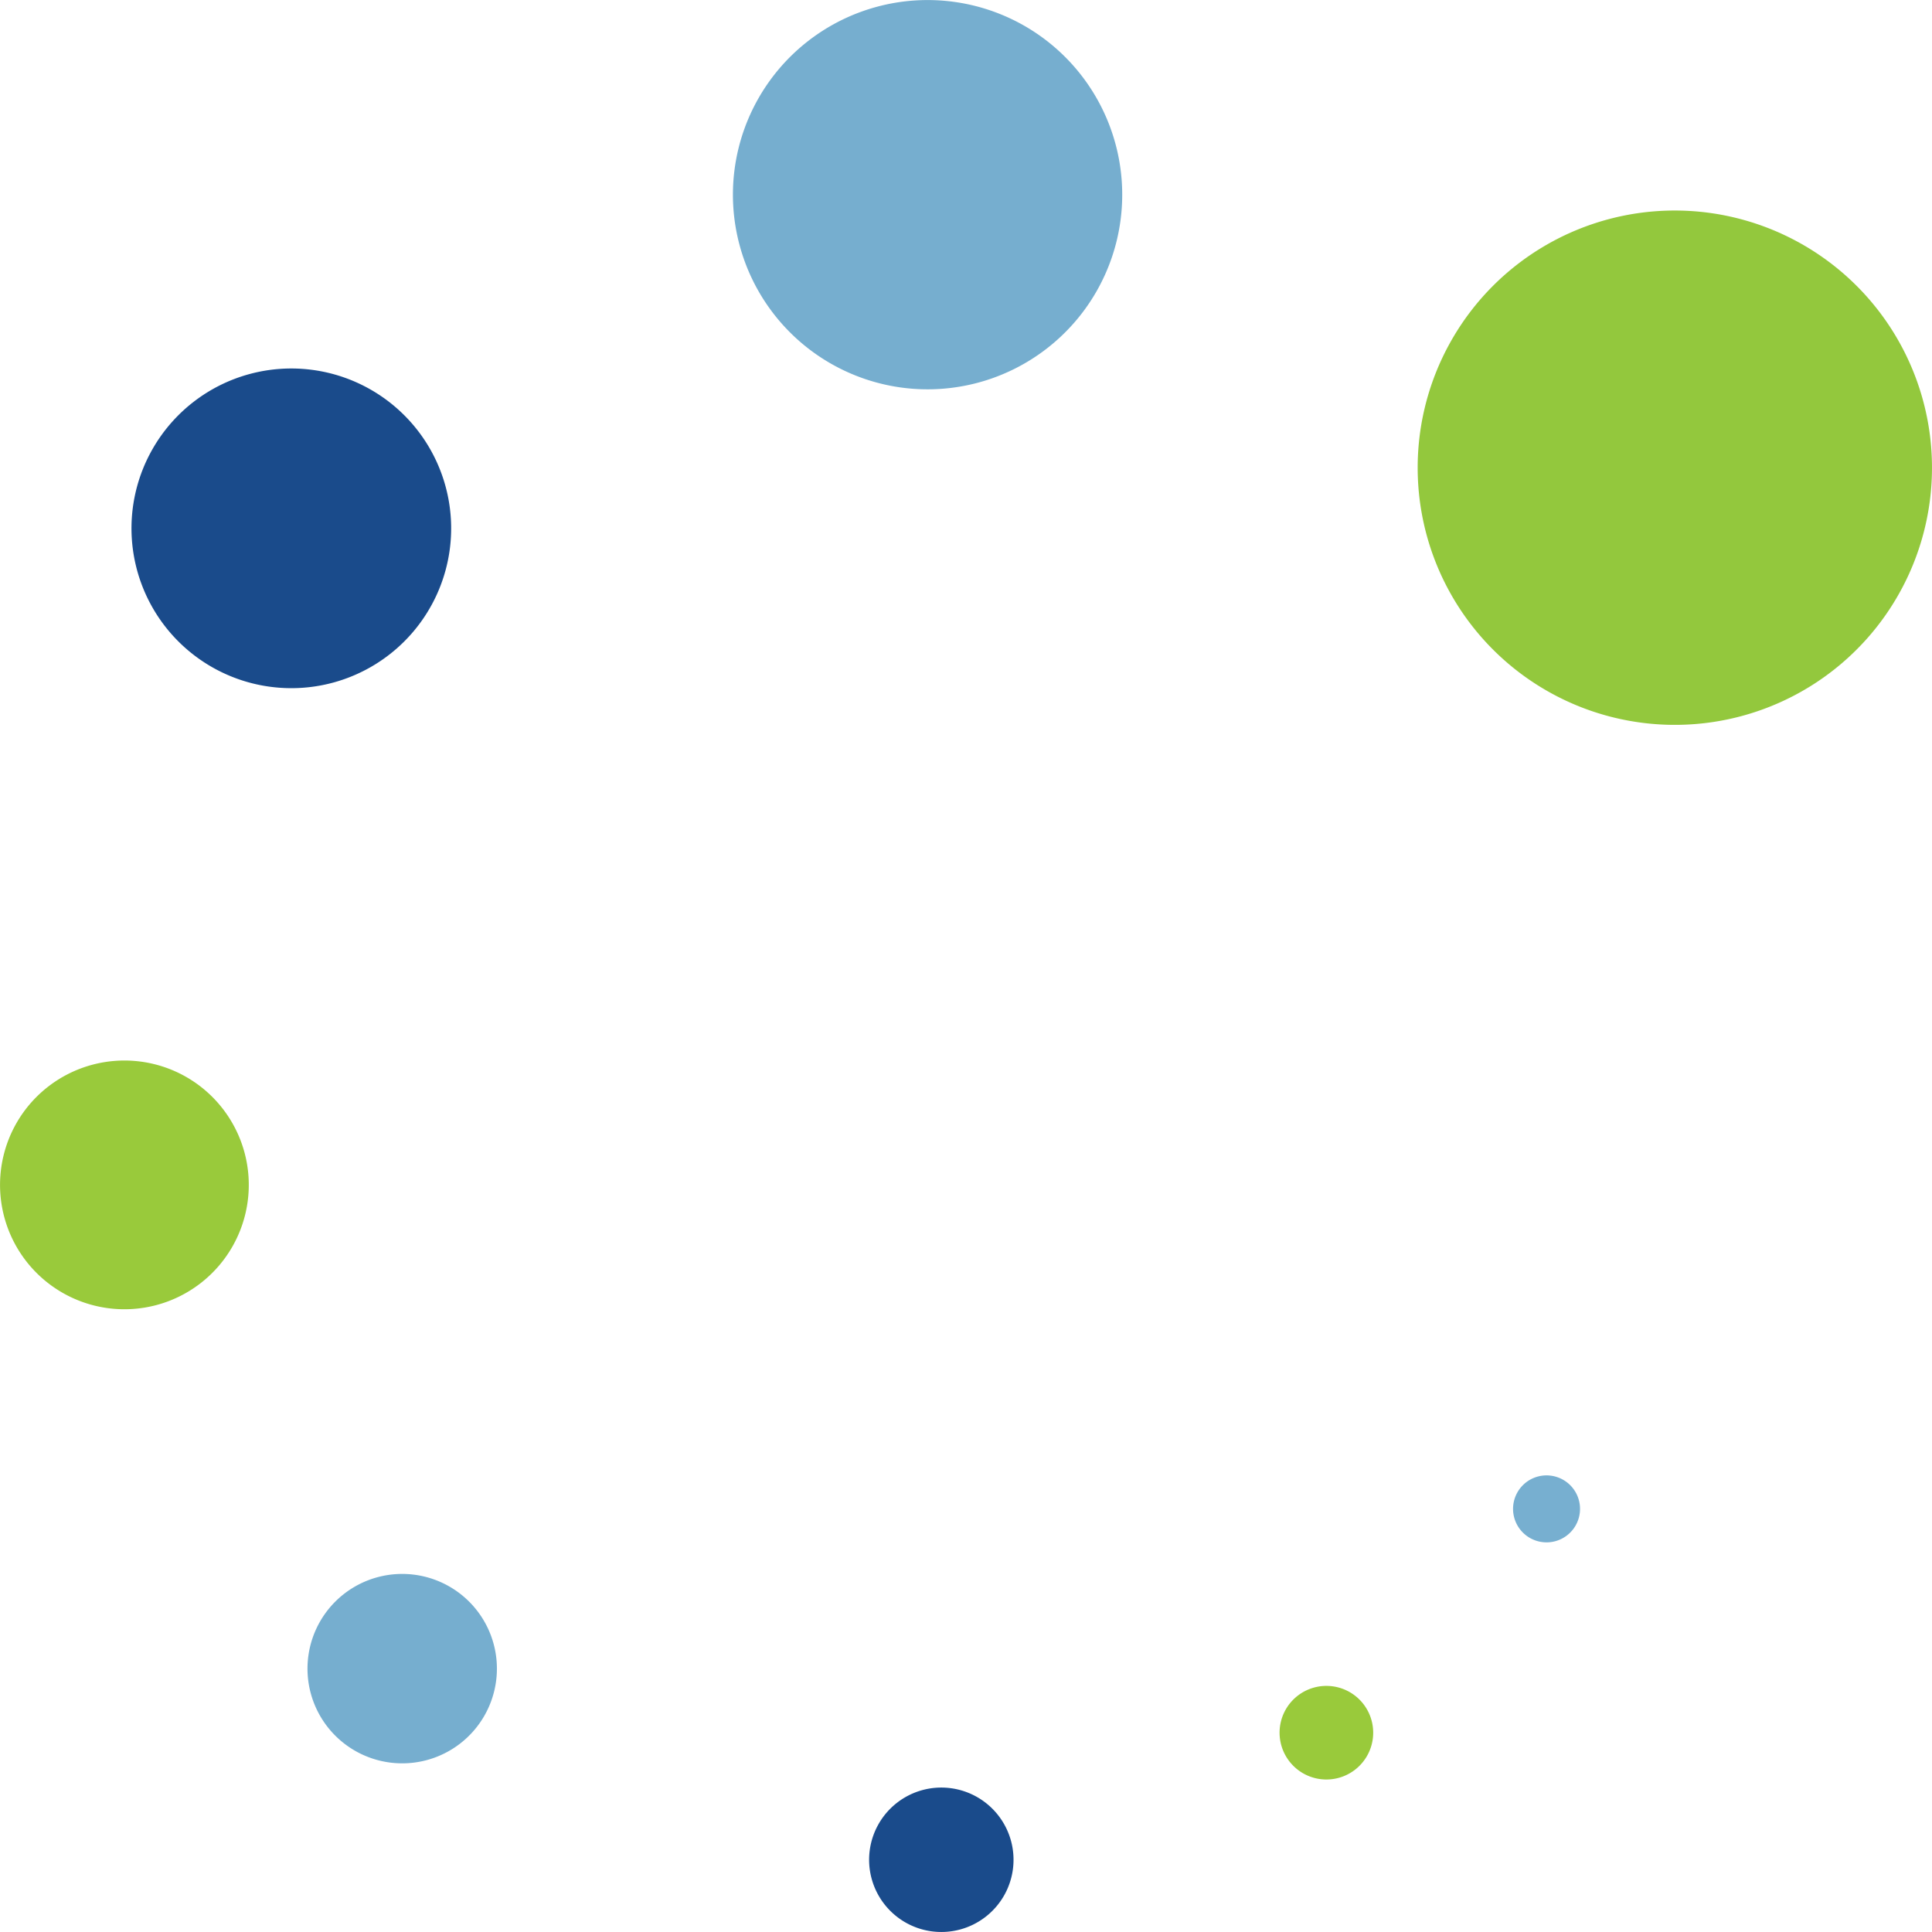
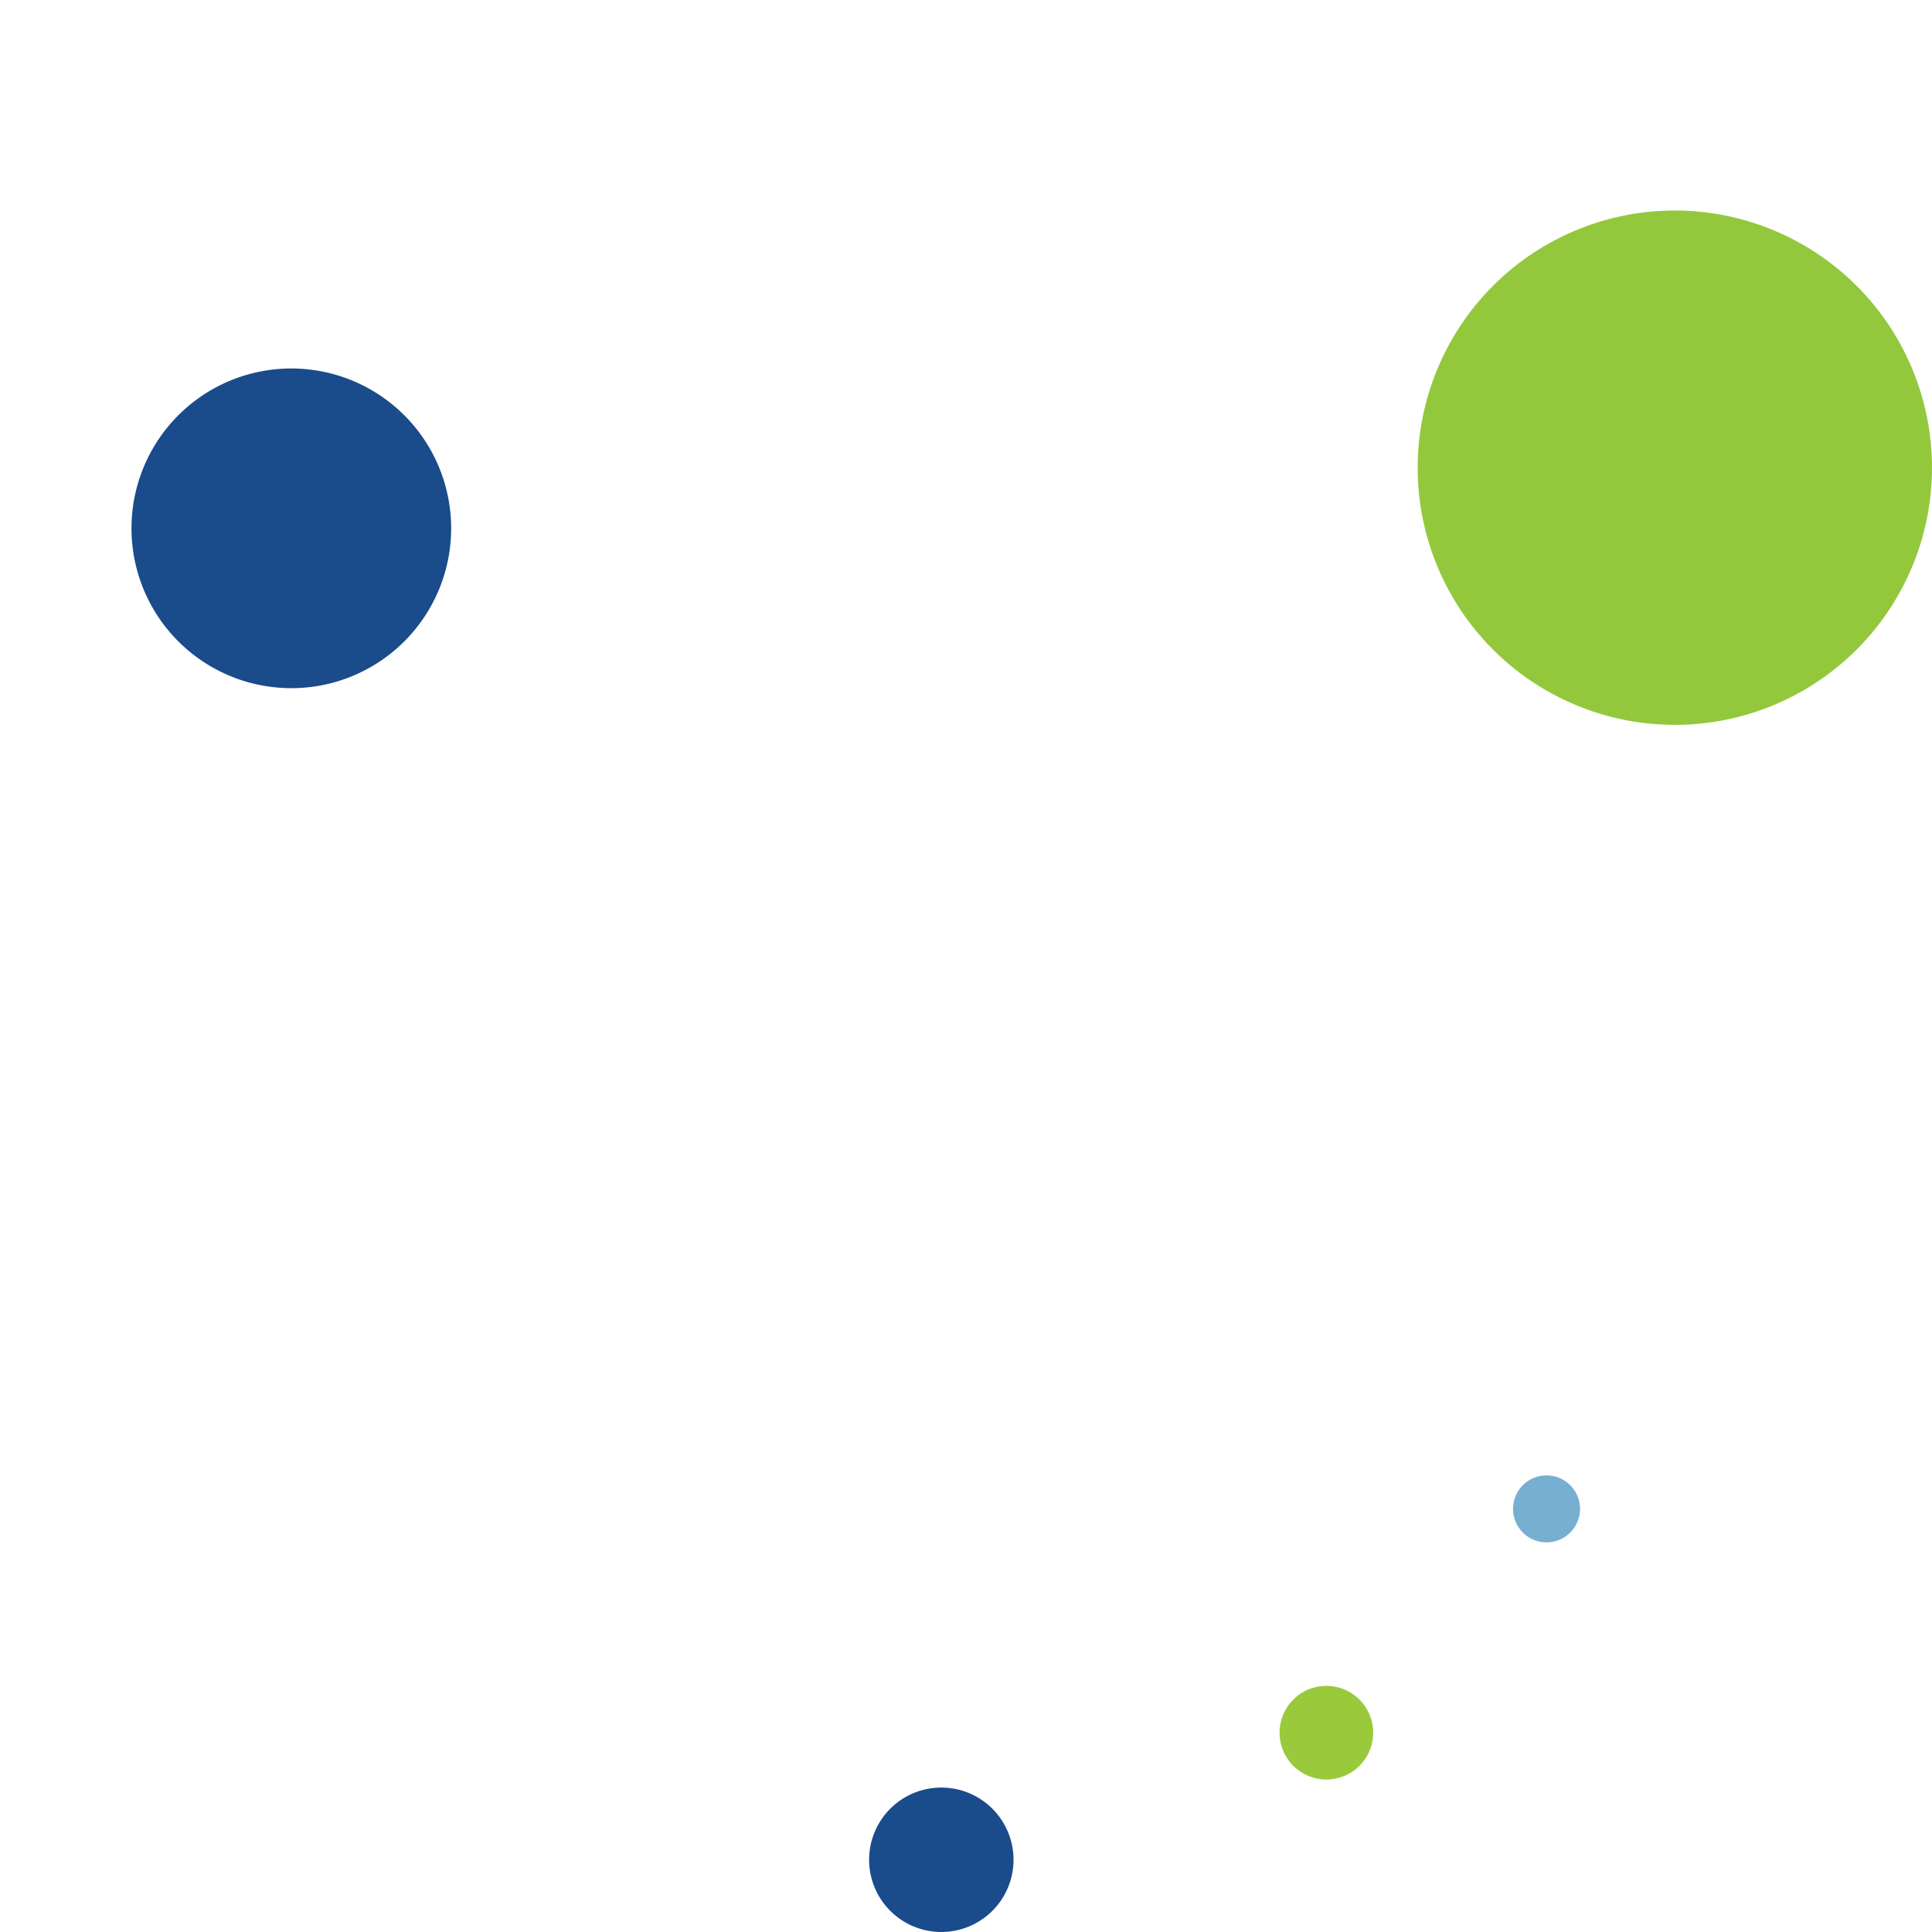
<svg xmlns="http://www.w3.org/2000/svg" viewBox="0 0 480 480">
  <defs>
    <style>.cls-1{fill:#93c83d;}.cls-1,.cls-2,.cls-3,.cls-4,.cls-5{fill-rule:evenodd;}.cls-2{fill:#99ca3b;}.cls-3{fill:#1a4b8b;}.cls-4{fill:#76aecf;}.cls-5{fill:#77afd0;}</style>
  </defs>
  <g id="Layer_2" data-name="Layer 2">
    <g id="Layer_1-2" data-name="Layer 1">
      <path class="cls-1" d="M360.78,84.25a63.89,63.89,0,1,0,87.27-23.38A63.87,63.87,0,0,0,360.78,84.25Z" />
      <path class="cls-2" d="M319.47,424.66a11.63,11.63,0,1,0,15.88-4.25A11.64,11.64,0,0,0,319.47,424.66Z" />
      <path class="cls-3" d="M218.33,453.09a17.94,17.94,0,1,0,24.51-6.57A17.94,17.94,0,0,0,218.33,453.09Z" />
-       <path class="cls-4" d="M79.55,402.8a23.53,23.53,0,1,0,32.14-8.61A23.53,23.53,0,0,0,79.55,402.8Z" />
-       <path class="cls-2" d="M4.15,278.93a30.9,30.9,0,1,0,42.21-11.31A30.91,30.91,0,0,0,4.15,278.93Z" />
      <path class="cls-3" d="M38,111.39A39.71,39.71,0,1,0,92.21,96.86,39.7,39.7,0,0,0,38,111.39Z" />
-       <path class="cls-4" d="M188.57,24.19a48.36,48.36,0,1,0,66.07-17.7A48.38,48.38,0,0,0,188.57,24.19Z" />
      <path class="cls-5" d="M377.05,370.68a8.32,8.32,0,1,0,11.36-3A8.32,8.32,0,0,0,377.05,370.68Z" />
    </g>
  </g>
</svg>